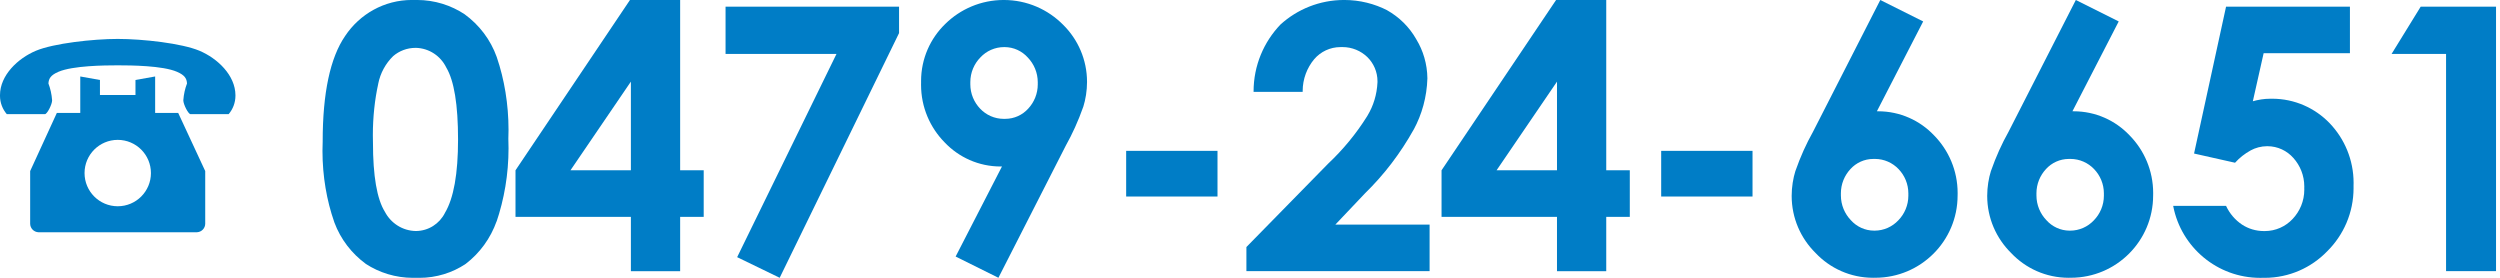
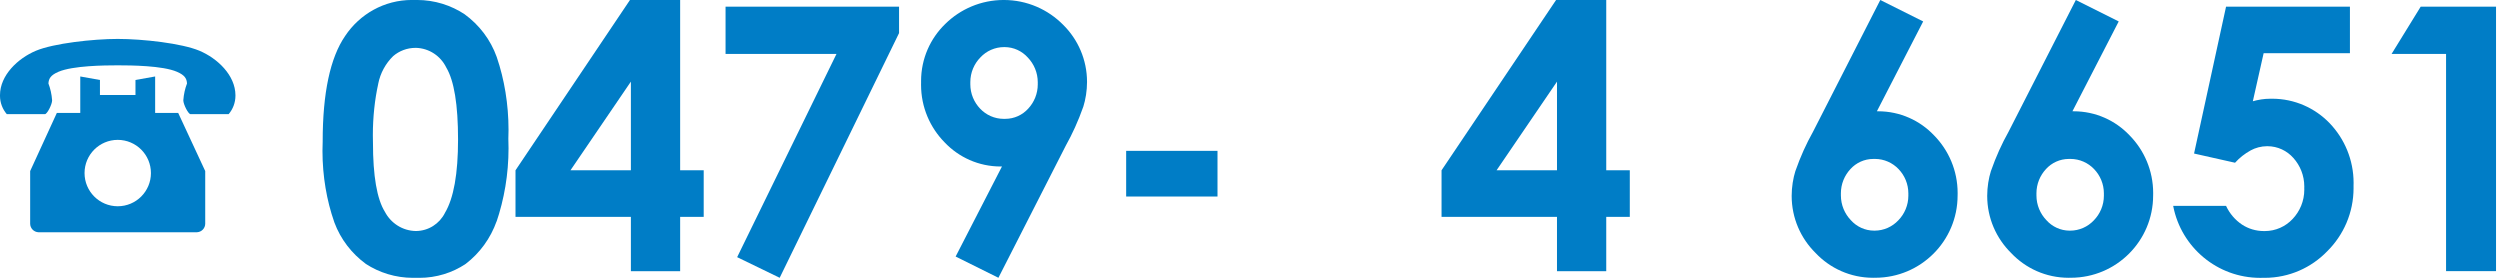
<svg xmlns="http://www.w3.org/2000/svg" version="1.1" width="288" height="32" viewBox="0 0 288 32">
  <title>tel</title>
  <path fill="#007dc6" d="M47.769 0c0.078-0.002 0.169-0.003 0.261-0.003 2.042 0 3.941 0.612 5.524 1.663l-0.037-0.023c1.703 1.239 2.998 2.945 3.706 4.93l0.023 0.072c0.847 2.485 1.336 5.348 1.336 8.325 0 0.368-0.007 0.735-0.022 1.099l0.002-0.052c0.014 0.317 0.021 0.689 0.021 1.064 0 2.996-0.497 5.877-1.413 8.563l0.055-0.187c-0.715 2.022-1.96 3.707-3.569 4.942l-0.025 0.019c-1.499 1-3.342 1.596-5.324 1.596-0.131 0-0.262-0.003-0.392-0.008l0.019 0.001c-0.105 0.004-0.228 0.006-0.351 0.006-2.016 0-3.894-0.596-5.465-1.62l0.039 0.024c-1.654-1.211-2.921-2.861-3.636-4.781l-0.023-0.072c-0.855-2.438-1.349-5.249-1.349-8.175 0-0.381 0.008-0.76 0.025-1.137l-0.002 0.054q0-8.387 2.589-12.158c1.675-2.512 4.497-4.145 7.701-4.145 0.109 0 0.218 0.002 0.327 0.006l-0.016-0zM47.904 5.514c-0.011-0-0.025-0-0.038-0-0.981 0-1.879 0.357-2.571 0.947l0.005-0.005c-0.871 0.851-1.488 1.957-1.73 3.198l-0.006 0.039c-0.389 1.764-0.612 3.791-0.612 5.87 0 0.303 0.005 0.604 0.014 0.904l-0.001-0.044q0 5.779 1.379 7.985c0.686 1.302 2.020 2.18 3.562 2.206l0.004 0c1.46-0.009 2.722-0.849 3.338-2.071l0.010-0.022q1.51-2.527 1.509-8.451 0-6.006-1.353-8.284c-0.645-1.326-1.966-2.233-3.503-2.273l-0.005-0z" />
  <path fill="#007dc6" d="M72.572 0h5.781v19.618h2.713v5.365h-2.713v6.257h-5.675v-6.257h-13.292v-5.365zM72.678 19.618v-10.215l-6.96 10.215z" />
  <path fill="#007dc6" d="M83.584 0.767h19.987v3.045l-13.752 28.189-4.899-2.376 11.443-23.41h-12.779z" />
  <path fill="#007dc6" d="M115.017 32l-4.928-2.447 5.337-10.373c-0.043 0.001-0.094 0.001-0.145 0.001-2.539 0-4.829-1.064-6.45-2.769l-0.004-0.004c-1.682-1.705-2.721-4.049-2.721-6.636 0-0.090 0.001-0.181 0.004-0.27l-0 0.013c-0.001-0.053-0.002-0.117-0.002-0.18 0-2.58 1.068-4.911 2.785-6.575l0.002-0.002c1.734-1.707 4.114-2.76 6.741-2.76 2.679 0 5.103 1.096 6.846 2.865l0.001 0.001c1.694 1.677 2.743 4.003 2.743 6.574 0 0.005 0 0.010 0 0.015v-0.001c-0.003 1.008-0.158 1.979-0.443 2.892l0.019-0.069c-0.603 1.703-1.263 3.147-2.033 4.521l0.075-0.146zM115.741 13.69c0.019 0 0.041 0.001 0.064 0.001 1.049 0 1.992-0.453 2.644-1.175l0.003-0.003c0.681-0.731 1.099-1.716 1.099-2.798 0-0.041-0.001-0.081-0.002-0.121l0 0.006c0.001-0.034 0.002-0.075 0.002-0.115 0-1.111-0.439-2.12-1.152-2.862l0.001 0.001c-0.662-0.736-1.618-1.198-2.682-1.198h-0c-0.012-0-0.026-0-0.041-0-1.078 0-2.050 0.456-2.733 1.186l-0.002 0.002c-0.718 0.734-1.161 1.74-1.161 2.849 0 0.042 0.001 0.085 0.002 0.127l-0-0.006c-0.001 0.036-0.002 0.078-0.002 0.12 0 1.093 0.431 2.085 1.131 2.816l-0.001-0.001c0.686 0.724 1.654 1.174 2.727 1.174 0.036 0 0.072-0.001 0.108-0.002l-0.005 0z" />
  <path fill="#007dc6" d="M129.734 17.378h10.522v5.261h-10.522z" />
-   <path fill="#007dc6" d="M150.066 10.583h-5.654c-0-0.012-0-0.027-0-0.042 0-2.995 1.18-5.714 3.1-7.718l-0.004 0.004c1.933-1.755 4.511-2.83 7.341-2.83 1.794 0 3.488 0.432 4.982 1.198l-0.062-0.029c1.431 0.803 2.584 1.95 3.371 3.332l0.023 0.043c0.783 1.28 1.254 2.825 1.273 4.48l0 0.005c-0.064 2.147-0.628 4.148-1.58 5.91l0.035-0.070c-1.582 2.835-3.457 5.271-5.634 7.397l-0.006 0.006-3.419 3.605h10.857v5.364h-21.103v-2.78l9.423-9.611c1.723-1.622 3.226-3.448 4.479-5.446l0.067-0.115c0.654-1.089 1.065-2.39 1.129-3.783l0.001-0.018c0.001-0.037 0.002-0.080 0.002-0.123 0-1.091-0.447-2.077-1.168-2.786l-0.001-0.001c-0.74-0.713-1.748-1.152-2.859-1.152-0.054 0-0.108 0.001-0.162 0.003l0.008-0c-0.023-0-0.050-0.001-0.077-0.001-1.209 0-2.292 0.536-3.025 1.384l-0.004 0.005c-0.828 0.99-1.332 2.278-1.332 3.683 0 0.030 0 0.061 0.001 0.091l-0-0.005z" />
  <path fill="#007dc6" d="M179.26 0h5.779v19.618h2.714v5.365h-2.714v6.257h-5.674v-6.257h-13.299v-5.365zM179.366 19.618v-10.215l-6.961 10.215z" />
-   <path fill="#007dc6" d="M191.369 17.378h10.522v5.261h-10.522z" />
  <path fill="#007dc6" d="M216.61 0l4.94 2.47-5.333 10.351c0.042-0.001 0.091-0.001 0.14-0.001 2.537 0 4.825 1.065 6.442 2.772l0.004 0.004c1.679 1.709 2.716 4.054 2.716 6.642 0 0.088-0.001 0.176-0.004 0.264l0-0.013c0 0.009 0 0.019 0 0.030 0 5.234-4.243 9.477-9.477 9.477-0.010 0-0.021-0-0.031-0h0.002c-0.069 0.002-0.151 0.003-0.233 0.003-2.612 0-4.967-1.1-6.628-2.862l-0.004-0.005c-1.695-1.675-2.744-4-2.744-6.57 0-0.002 0-0.003 0-0.005v0c0.003-1.013 0.158-1.989 0.443-2.908l-0.019 0.070c0.599-1.707 1.259-3.156 2.032-4.535l-0.074 0.144zM215.884 18.31c-0.021-0-0.046-0.001-0.072-0.001-1.045 0-1.985 0.449-2.639 1.164l-0.002 0.003c-0.682 0.731-1.101 1.716-1.101 2.799 0 0.047 0.001 0.093 0.002 0.139l-0-0.007c-0.001 0.031-0.001 0.067-0.001 0.104 0 1.11 0.439 2.118 1.152 2.859l-0.001-0.001c0.662 0.738 1.618 1.2 2.683 1.201h0c0.012 0 0.025 0 0.039 0 1.078 0 2.049-0.453 2.735-1.18l0.002-0.002c0.719-0.736 1.162-1.743 1.162-2.854 0-0.045-0.001-0.090-0.002-0.135l0 0.007c0.001-0.036 0.002-0.078 0.002-0.121 0-1.092-0.431-2.082-1.132-2.811l0.001 0.001c-0.688-0.72-1.656-1.168-2.728-1.168-0.035 0-0.069 0-0.104 0.001l0.005-0z" />
  <path fill="#007dc6" d="M239.136 0l4.94 2.47-5.333 10.351c0.042-0.001 0.091-0.001 0.14-0.001 2.537 0 4.825 1.065 6.442 2.772l0.004 0.004c1.679 1.709 2.716 4.054 2.716 6.642 0 0.088-0.001 0.176-0.004 0.264l0-0.013c0 0.009 0 0.019 0 0.030 0 5.234-4.243 9.477-9.477 9.477-0.010 0-0.020-0-0.030-0h0.002c-0.069 0.002-0.151 0.003-0.233 0.003-2.613 0-4.968-1.1-6.629-2.862l-0.004-0.005c-1.695-1.675-2.744-4-2.744-6.57 0-0.002 0-0.003 0-0.005v0c0.003-1.013 0.158-1.989 0.443-2.908l-0.019 0.070c0.599-1.707 1.259-3.156 2.032-4.535l-0.074 0.144zM238.41 18.31c-0.021-0-0.046-0.001-0.072-0.001-1.045 0-1.985 0.449-2.639 1.164l-0.002 0.003c-0.681 0.731-1.1 1.715-1.1 2.797 0 0.047 0.001 0.094 0.002 0.141l-0-0.007c-0.001 0.032-0.001 0.069-0.001 0.106 0 1.11 0.439 2.117 1.152 2.857l-0.001-0.001c0.661 0.738 1.618 1.201 2.682 1.201h0c0.012 0 0.026 0 0.040 0 1.077 0 2.048-0.453 2.733-1.18l0.002-0.002c0.719-0.735 1.162-1.742 1.162-2.852 0-0.046-0.001-0.091-0.002-0.137l0 0.007c0.001-0.036 0.002-0.078 0.002-0.121 0-1.092-0.431-2.082-1.132-2.811l0.001 0.001c-0.688-0.72-1.656-1.168-2.728-1.168-0.035 0-0.069 0-0.104 0.001l0.005-0z" />
  <path fill="#007dc6" d="M256.442 0.767h14.27v5.364h-9.942l-1.243 5.534c0.276-0.082 0.619-0.158 0.969-0.212l0.046-0.006c0.286-0.045 0.617-0.071 0.954-0.072h0.001c0.074-0.002 0.161-0.003 0.249-0.003 2.607 0 4.961 1.085 6.635 2.827l0.003 0.003c1.703 1.784 2.751 4.206 2.751 6.873 0 0.129-0.002 0.257-0.007 0.384l0.001-0.018c0.002 0.067 0.002 0.147 0.002 0.227 0 2.847-1.161 5.423-3.036 7.28l-0.001 0.001c-1.824 1.886-4.377 3.057-7.204 3.057-0.063 0-0.126-0.001-0.19-0.002l0.009 0c-0.1 0.004-0.217 0.005-0.334 0.005-4.959 0-9.091-3.537-10.011-8.226l-0.011-0.065h6.089c0.418 0.893 1.051 1.626 1.835 2.152l0.019 0.012c0.707 0.462 1.572 0.736 2.501 0.736 0.013 0 0.026-0 0.039-0h-0.002c0.020 0 0.044 0.001 0.067 0.001 1.263 0 2.402-0.533 3.203-1.386l0.002-0.002c0.835-0.878 1.349-2.068 1.349-3.378 0-0.065-0.001-0.129-0.004-0.193l0 0.009c0.002-0.056 0.004-0.121 0.004-0.187 0-1.264-0.477-2.416-1.26-3.287l0.004 0.005c-0.734-0.833-1.804-1.357-2.996-1.357-0.014 0-0.028 0-0.041 0l0.002-0c-0.687 0.005-1.332 0.18-1.895 0.487l0.021-0.011c-0.702 0.385-1.301 0.862-1.807 1.423l-0.005 0.006-4.722-1.060z" />
  <path fill="#007dc6" d="M278.865 0.767h8.678v30.467h-5.757v-25.020h-6.276z" />
  <path fill="#007dc6" d="M17.873 13.013v-4.204l-2.266 0.405v1.727h-4.093v-1.727l-2.267-0.405v4.198h-2.697l-3.075 6.7v6.010c-0.001 0.013-0.001 0.028-0.001 0.043 0 0.533 0.42 0.969 0.947 0.994l0.002 0h18.271c0.529-0.025 0.949-0.46 0.949-0.993 0-0.016-0-0.031-0.001-0.047l0 0.002v-6.010l-3.113-6.695zM13.557 23.761c-2.109-0.003-3.818-1.714-3.818-3.824 0-2.112 1.712-3.824 3.824-3.824s3.824 1.712 3.824 3.824c0 2.11-1.709 3.821-3.818 3.824h-0z" />
  <path fill="#007dc6" d="M22.983 5.848c-2.039-0.858-6.524-1.364-9.426-1.364-2.807 0-7.387 0.506-9.421 1.364-2.070 0.87-4.136 2.819-4.136 5.115-0 0.018-0.001 0.040-0.001 0.062 0 0.813 0.297 1.557 0.788 2.129l-0.004-0.004h4.39c0.26 0 0.831-1.127 0.831-1.591-0.051-0.71-0.202-1.369-0.44-1.985l0.016 0.047c0.027-0.558 0.249-0.964 1.16-1.353 1.657-0.706 5.296-0.742 6.821-0.742s5.169 0.032 6.821 0.742c0.911 0.39 1.134 0.795 1.16 1.353-0.221 0.569-0.372 1.229-0.423 1.916l-0.001 0.023c0 0.458 0.572 1.591 0.831 1.591h4.39c0.487-0.57 0.784-1.316 0.784-2.131 0-0.017-0-0.035-0-0.052l0 0.003c-0.011-2.302-2.075-4.251-4.141-5.121z" />
</svg>